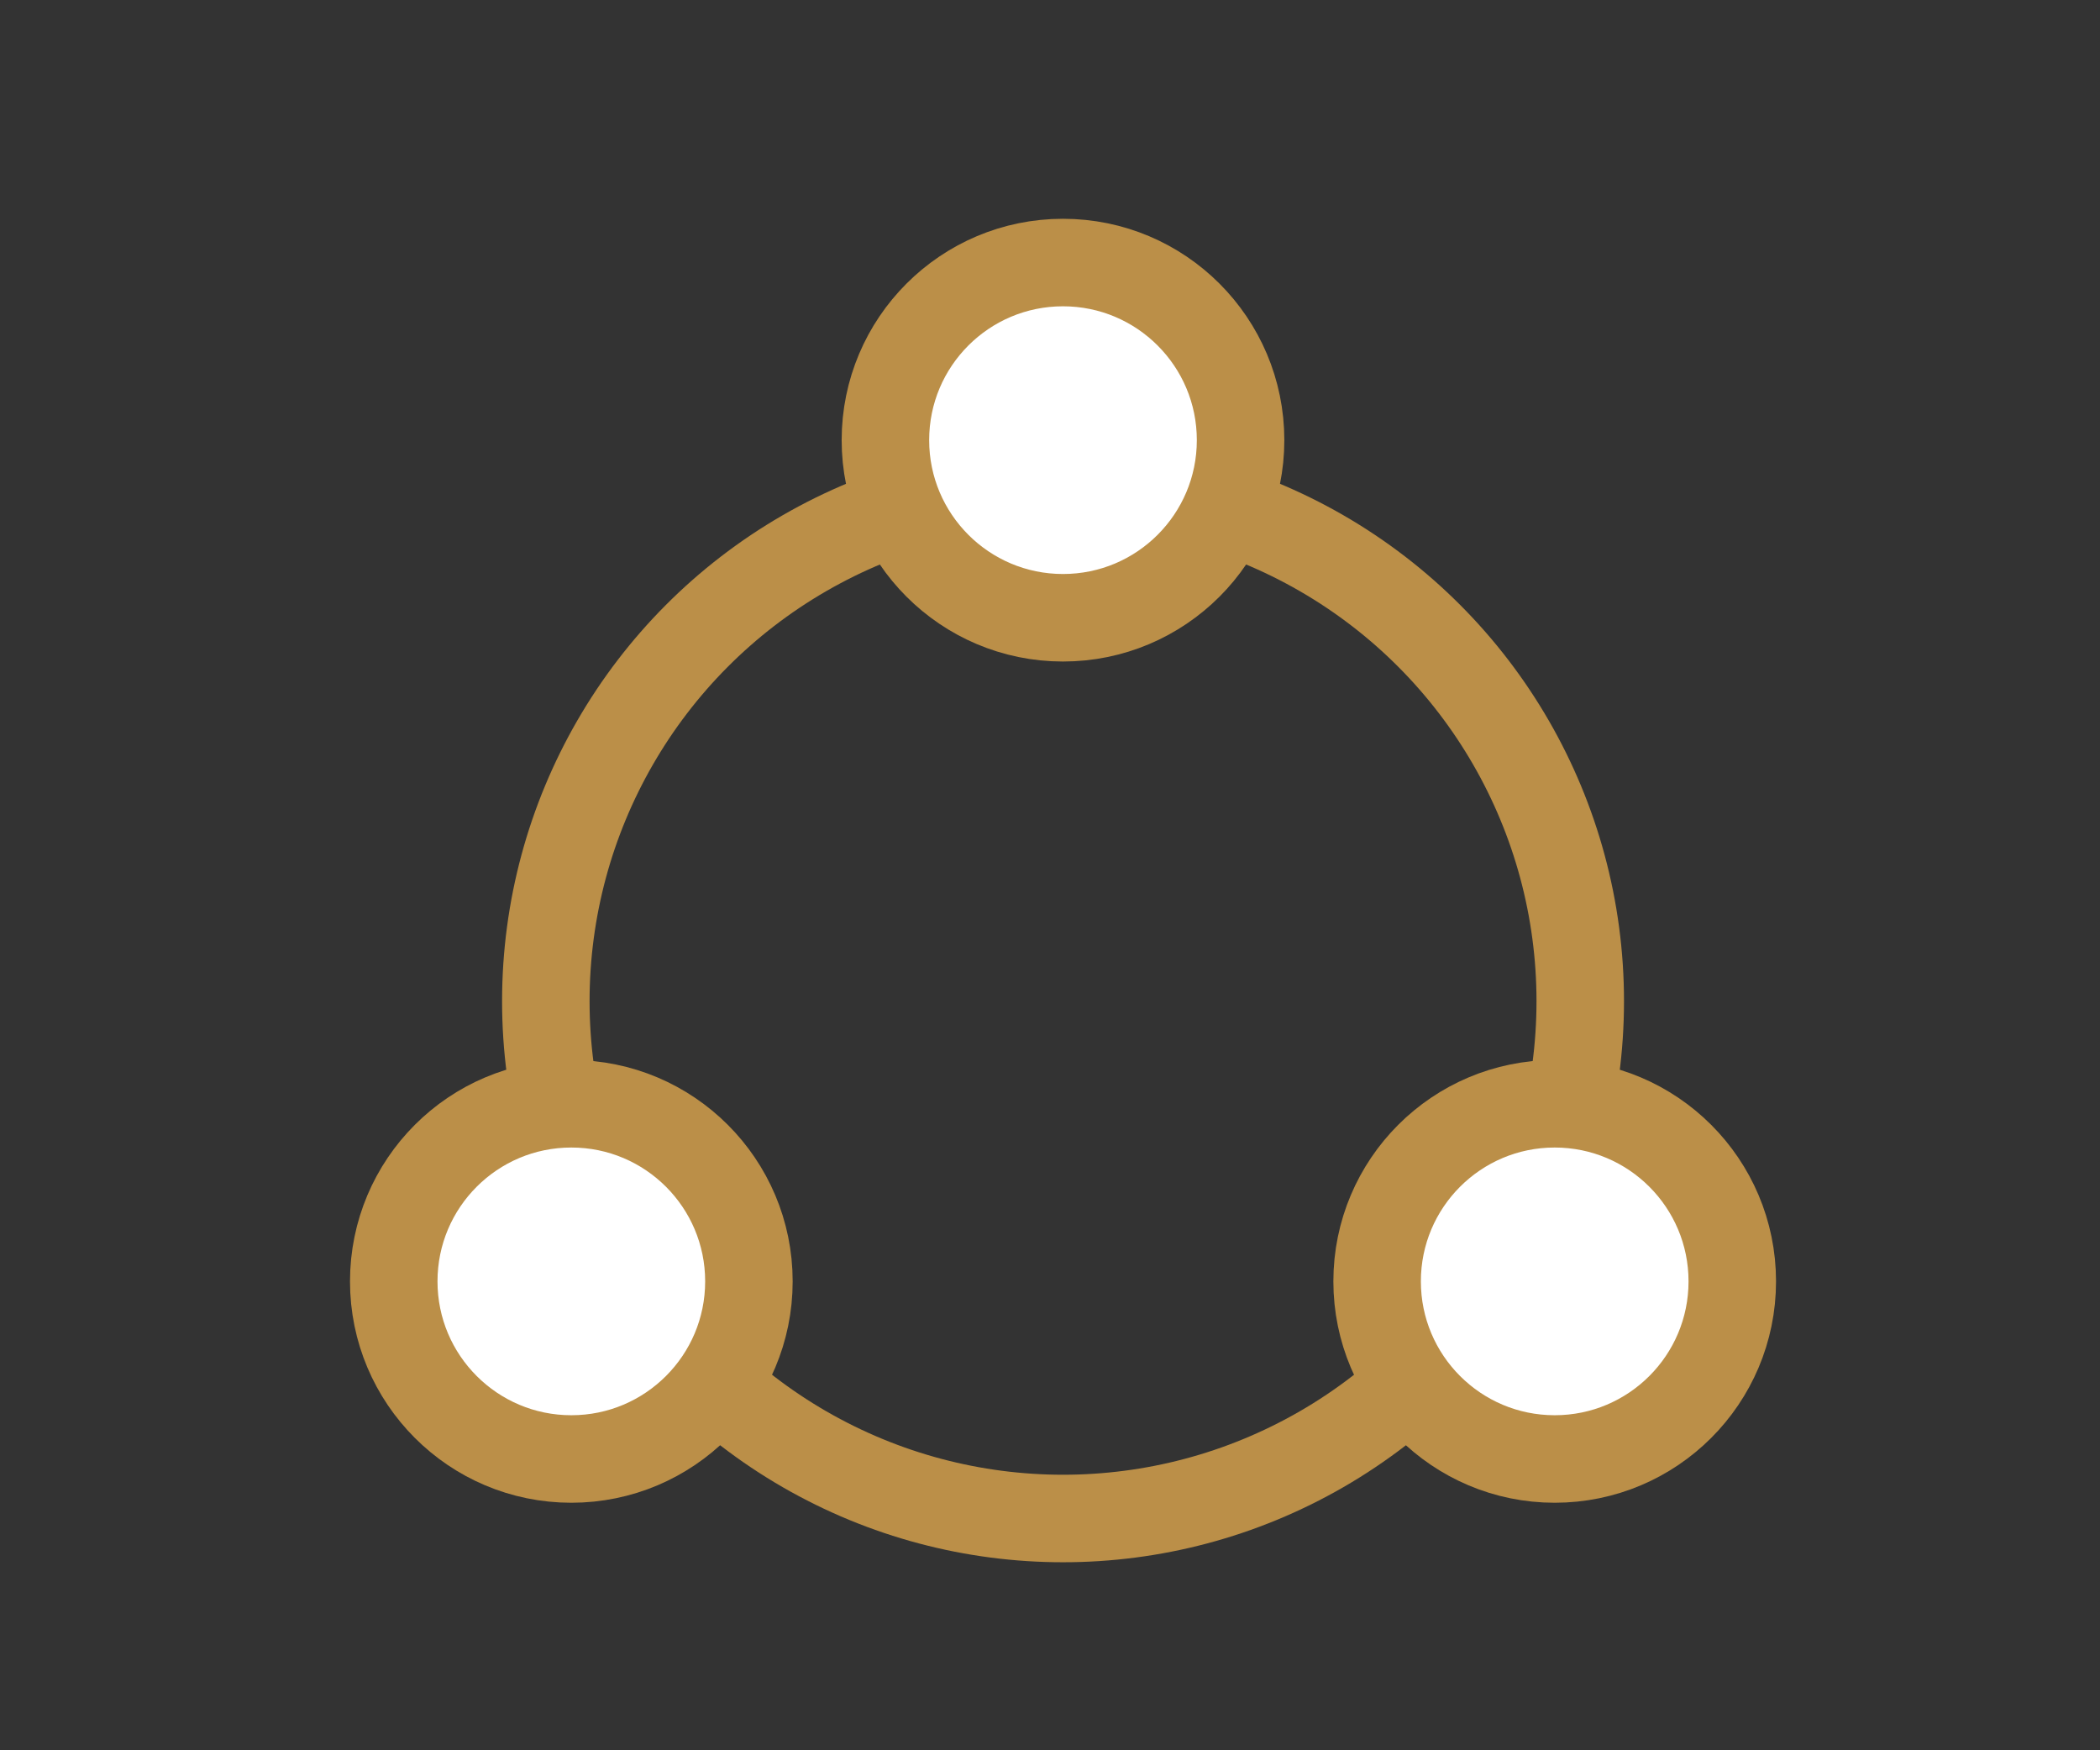
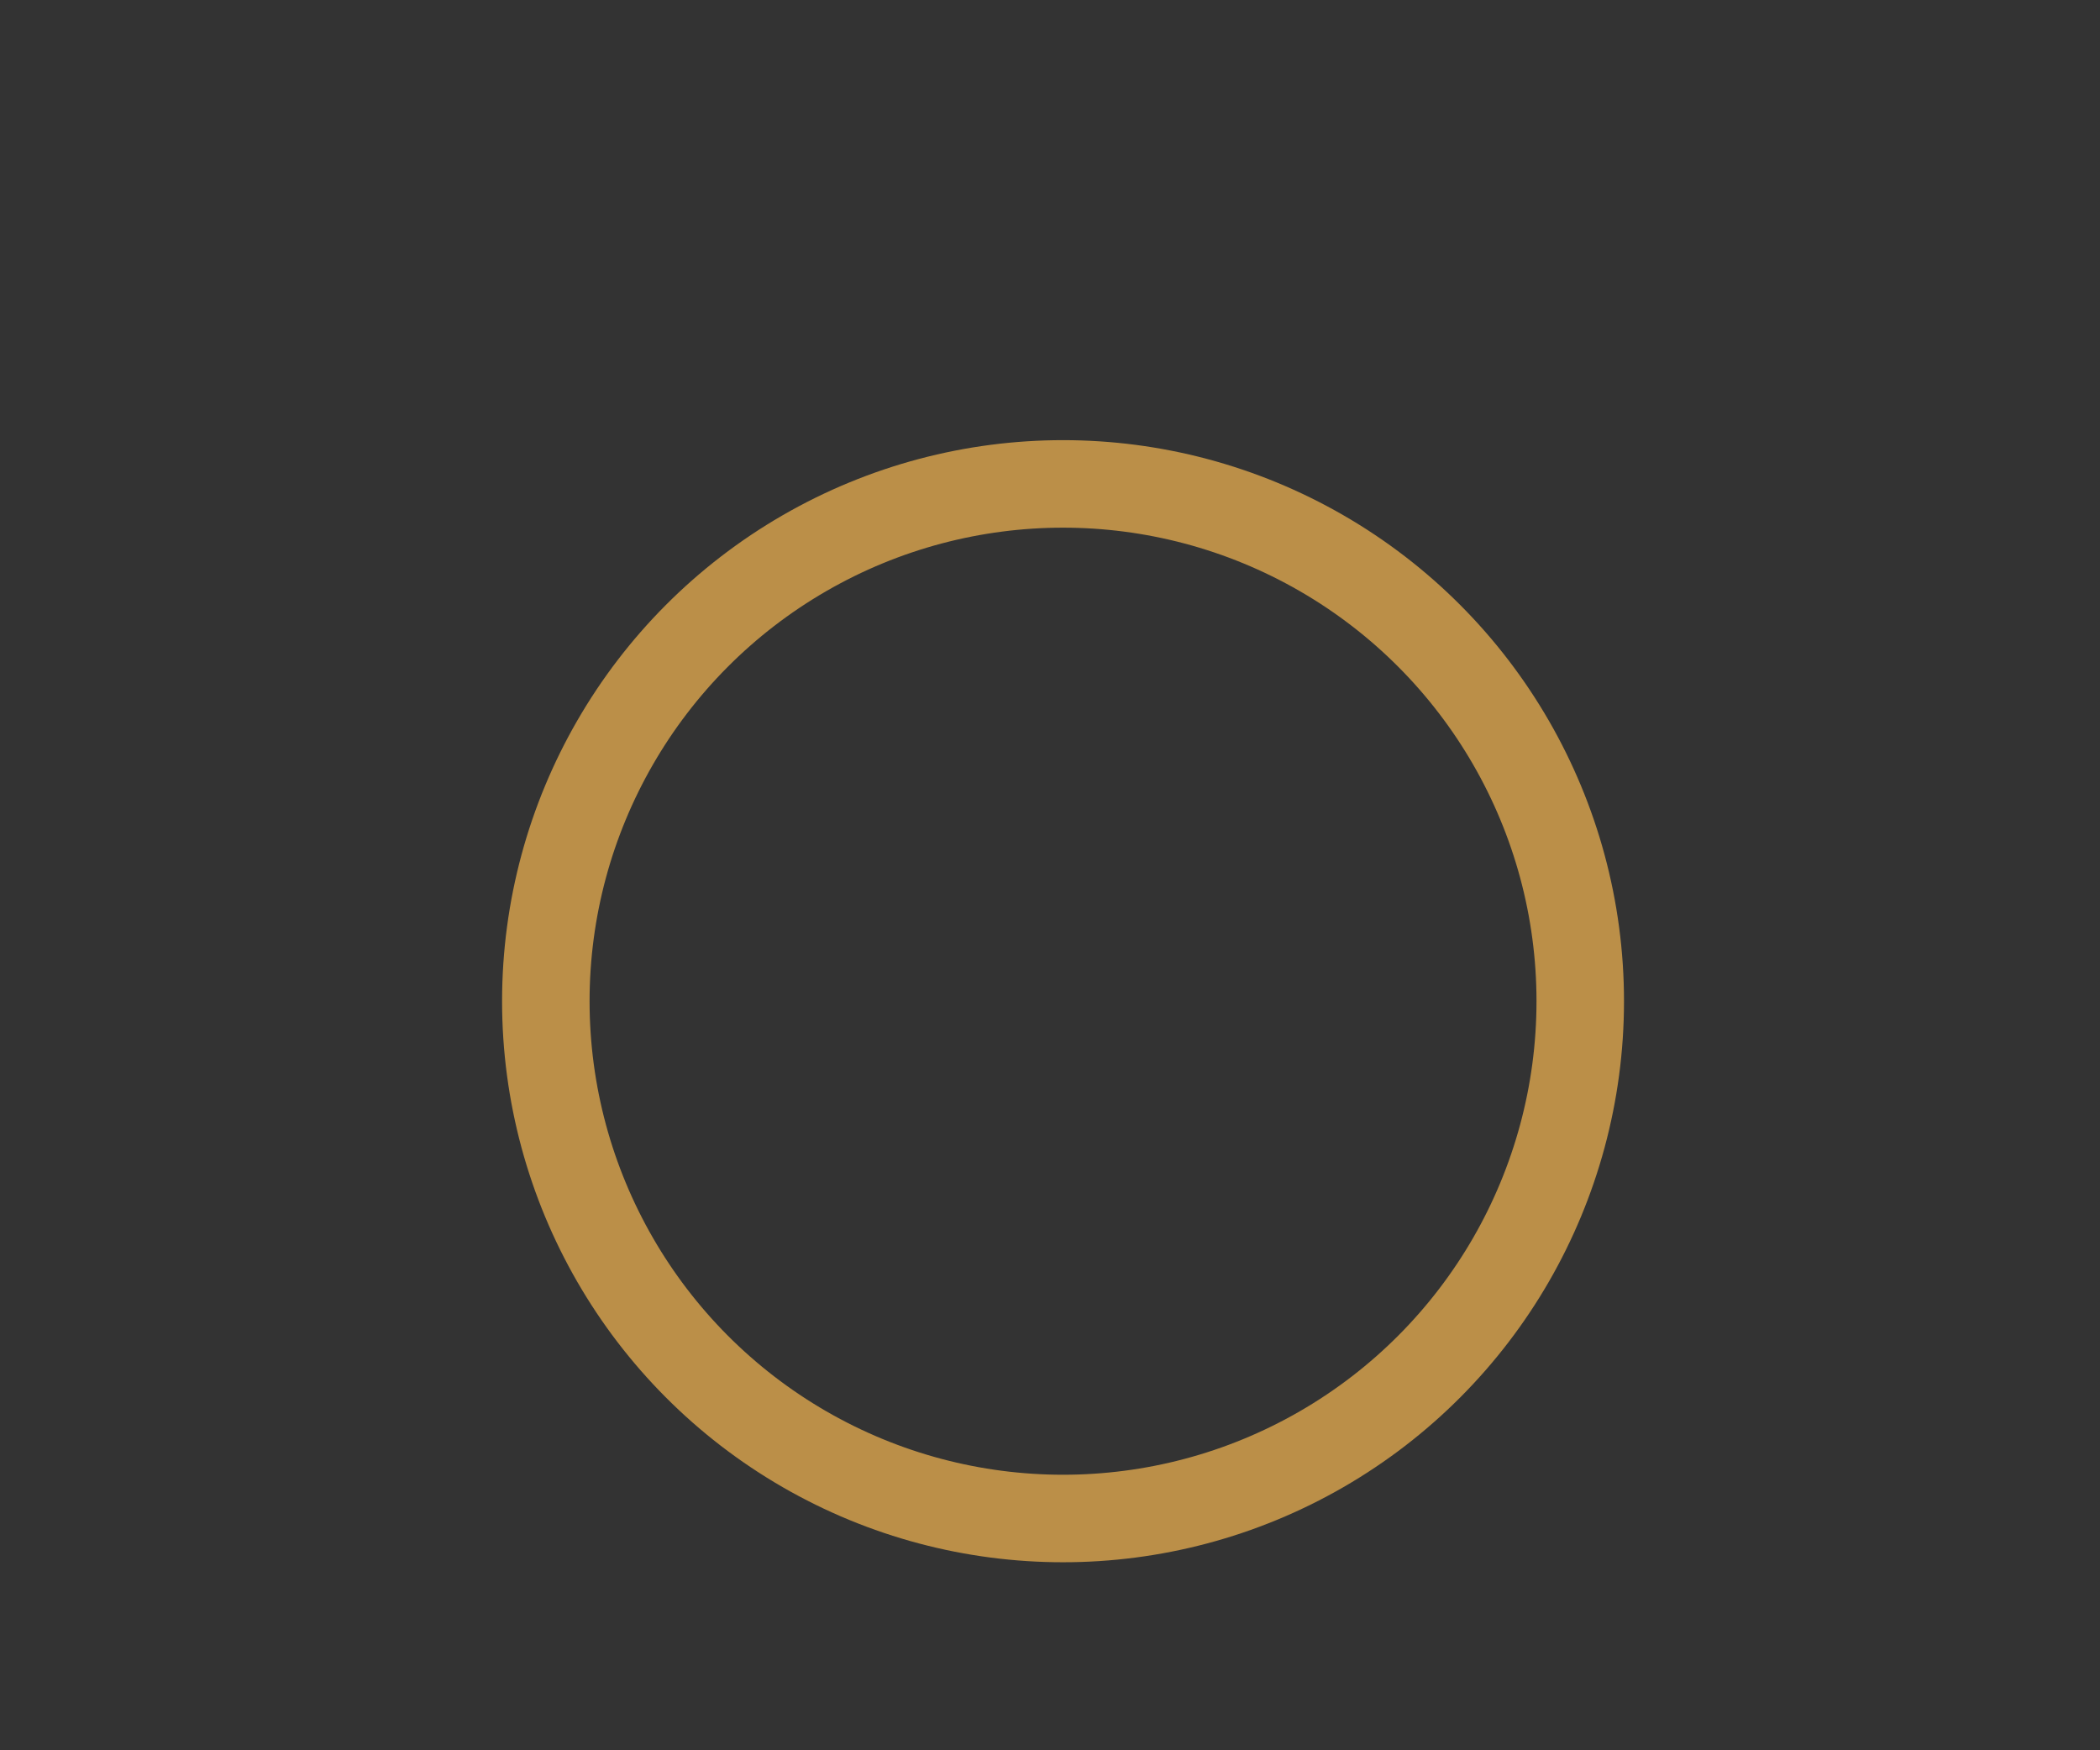
<svg xmlns="http://www.w3.org/2000/svg" width="48" height="40" viewBox="0 0 48 40" fill="none">
  <rect x="0" y="0" width="48" height="40" fill="#333333" stroke="none" />
  <circle cx="24.298" cy="22.881" r="11.822" stroke="#BB8F48" stroke-width="2" />
-   <circle cx="13.059" cy="29.284" r="4.059" fill="white" stroke="#BB8F48" stroke-width="2" />
-   <circle cx="35.536" cy="29.284" r="4.059" fill="white" stroke="#BB8F48" stroke-width="2" />
-   <circle cx="24.297" cy="10.059" r="4.059" fill="white" stroke="#BB8F48" stroke-width="2" />
</svg>